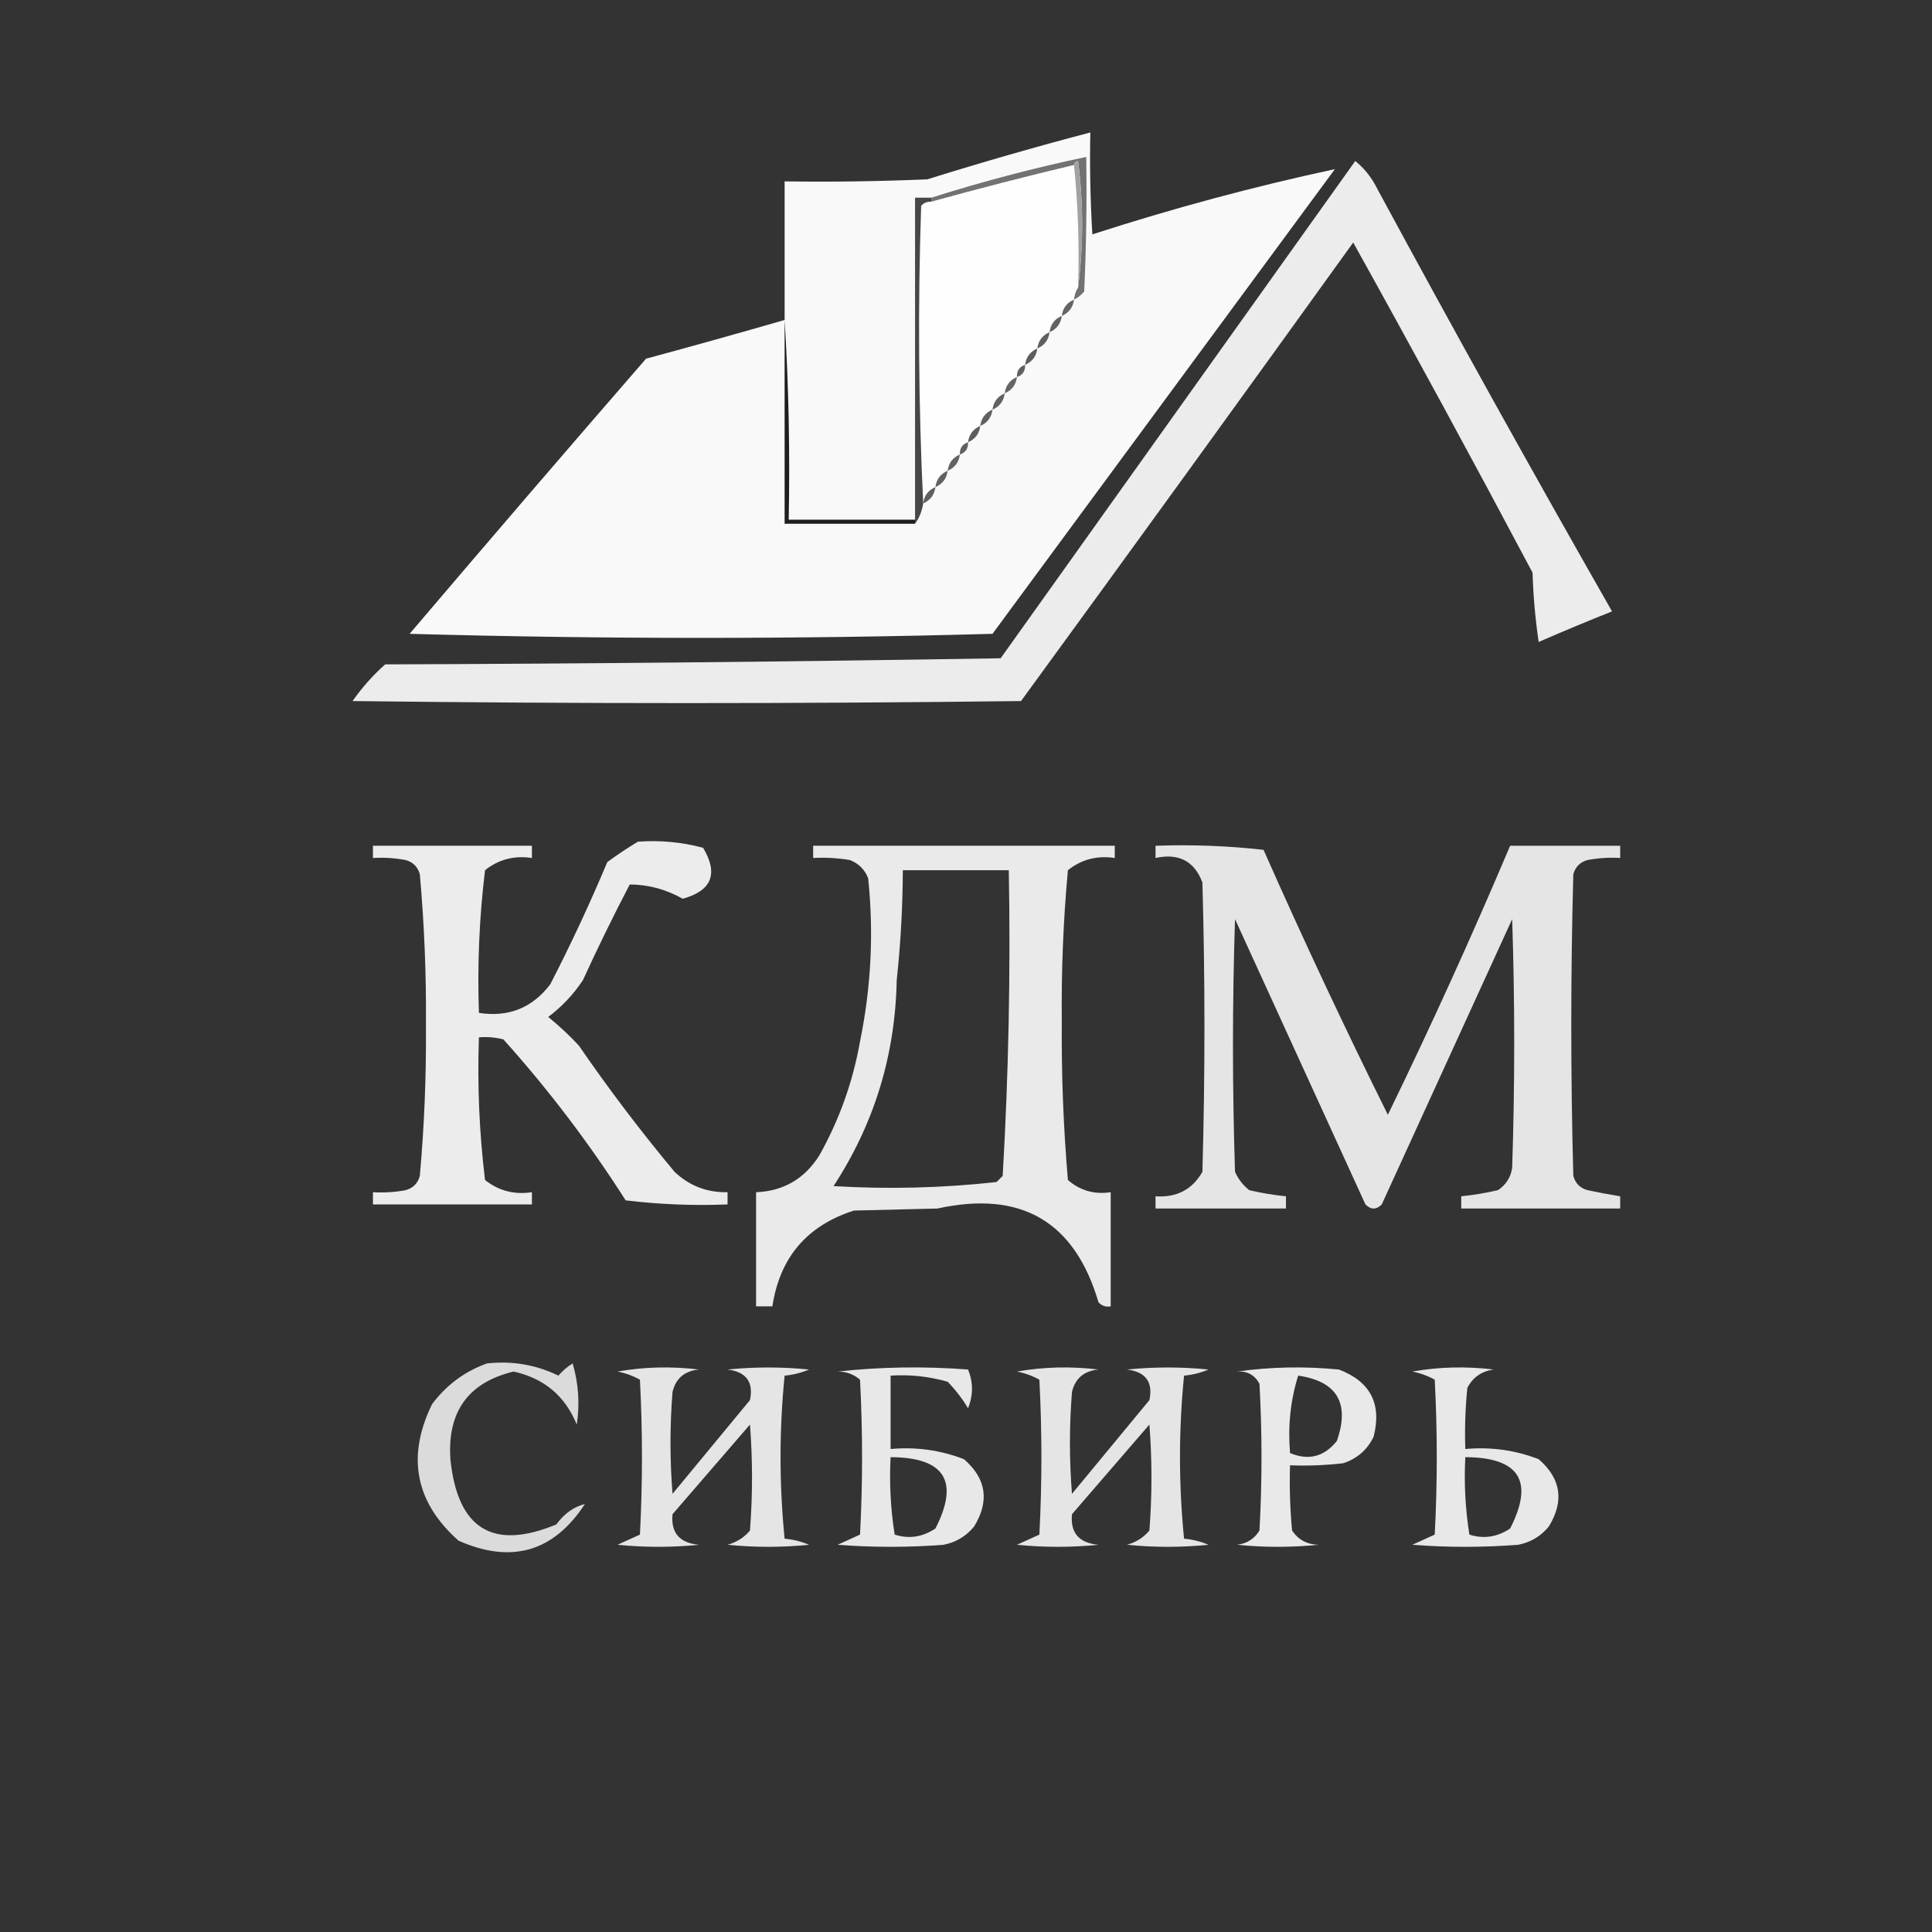
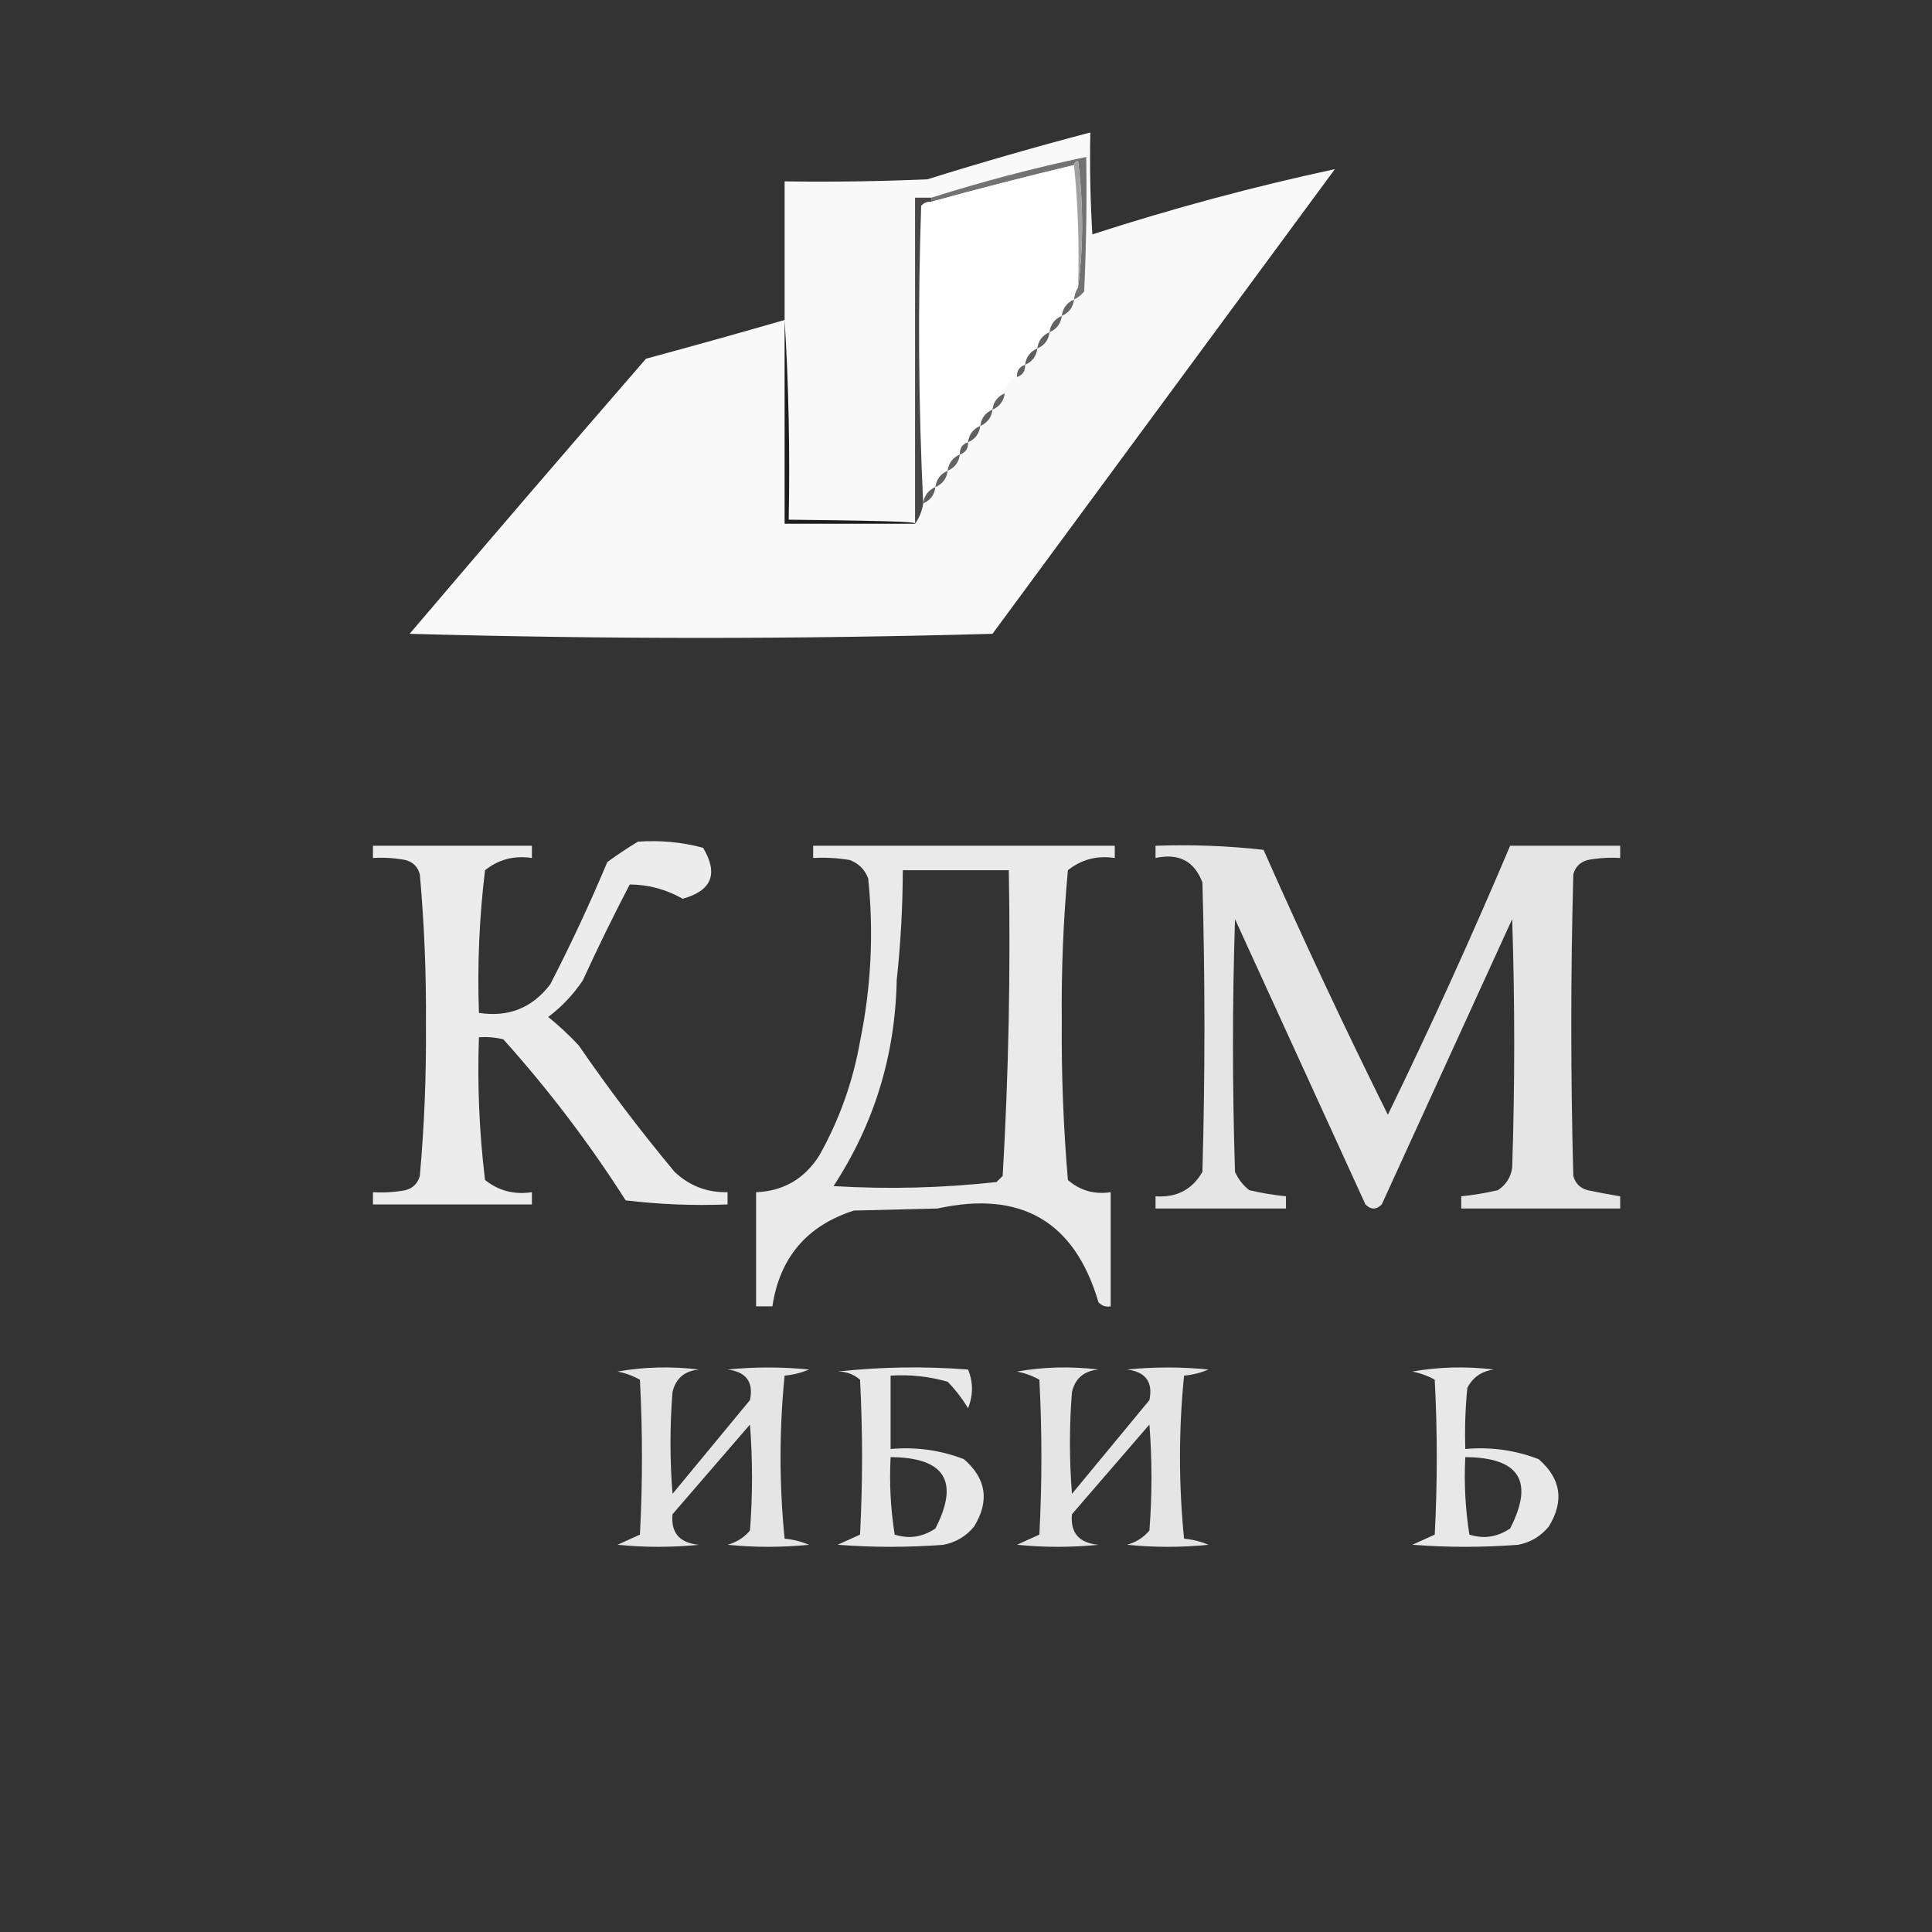
<svg xmlns="http://www.w3.org/2000/svg" width="474px" height="474px" style="shape-rendering:geometricPrecision; text-rendering:geometricPrecision; image-rendering:optimizeQuality; fill-rule:evenodd; clip-rule:evenodd">
  <rect width="100%" height="100%" fill="#333333" stroke="none" />
  <g>
    <path style="opacity:0.973" fill="#fefefe" d="M 192.5,78.5 C 192.5,67.167 192.5,55.833 192.5,44.5C 204.171,44.666 215.838,44.5 227.5,44C 240.764,39.856 254.097,36.022 267.5,32.5C 267.334,40.84 267.5,49.173 268,57.5C 287.766,51.104 307.599,45.771 327.5,41.5C 299.5,79.5 271.5,117.5 243.5,155.5C 195.833,156.833 148.167,156.833 100.5,155.5C 119.715,132.907 139.048,110.407 158.5,88C 169.88,84.928 181.213,81.761 192.5,78.5 Z" />
  </g>
  <g>
    <path style="opacity:1" fill="#737272" d="M 263.5,73.5 C 263.557,72.391 263.89,71.391 264.5,70.5C 265.823,60.326 265.823,49.992 264.5,39.5C 263.893,39.624 263.56,39.957 263.5,40.5C 251.778,43.296 240.112,46.296 228.5,49.5C 228.5,49.167 228.5,48.833 228.5,48.5C 240.902,44.565 253.569,41.231 266.5,38.5C 266.667,49.505 266.5,60.505 266,71.5C 265.292,72.38 264.458,73.047 263.5,73.5 Z" />
  </g>
  <g>
-     <path style="opacity:0.904" fill="#fefffe" d="M 332.5,39.5 C 334.776,41.331 336.609,43.664 338,46.5C 356.786,81.242 375.953,115.742 395.5,150C 389.459,152.402 383.459,154.902 377.5,157.5C 376.67,151.862 376.17,146.196 376,140.5C 361.587,113.34 346.921,86.34 332,59.5C 304.956,97.088 277.789,134.588 250.5,172C 195.833,172.667 141.167,172.667 86.5,172C 88.795,168.703 91.462,165.703 94.5,163C 144.837,162.833 195.17,162.333 245.5,161.5C 274.525,120.815 303.525,80.148 332.5,39.5 Z" />
-   </g>
+     </g>
  <g>
    <path style="opacity:1" fill="#fefefe" d="M 263.5,40.5 C 264.494,50.319 264.827,60.319 264.5,70.5C 263.89,71.391 263.557,72.391 263.5,73.5C 261.738,74.262 260.738,75.596 260.5,77.5C 258.738,78.262 257.738,79.596 257.5,81.5C 255.738,82.262 254.738,83.596 254.5,85.5C 252.738,86.262 251.738,87.596 251.5,89.5C 250.094,89.973 249.427,90.973 249.5,92.5C 247.738,93.262 246.738,94.596 246.5,96.5C 244.738,97.262 243.738,98.596 243.5,100.5C 241.738,101.262 240.738,102.596 240.5,104.5C 238.738,105.262 237.738,106.596 237.5,108.5C 236.094,108.973 235.427,109.973 235.5,111.5C 233.738,112.262 232.738,113.596 232.5,115.5C 230.738,116.262 229.738,117.596 229.5,119.5C 227.738,120.262 226.738,121.596 226.5,123.5C 225.337,99.337 225.17,75.004 226,50.5C 226.671,49.748 227.504,49.414 228.5,49.5C 240.112,46.296 251.778,43.296 263.5,40.5 Z" />
  </g>
  <g>
    <path style="opacity:1" fill="#a3a2a2" d="M 263.5,40.5 C 263.56,39.957 263.893,39.624 264.5,39.5C 265.823,49.992 265.823,60.326 264.5,70.5C 264.827,60.319 264.494,50.319 263.5,40.5 Z" />
  </g>
  <g>
    <path style="opacity:1" fill="#484646" d="M 228.5,48.5 C 228.5,48.833 228.5,49.167 228.5,49.5C 227.504,49.414 226.671,49.748 226,50.5C 225.17,75.004 225.337,99.337 226.5,123.5C 226.204,125.403 225.537,127.07 224.5,128.5C 224.5,128.167 224.5,127.833 224.5,127.5C 224.5,101.167 224.5,74.833 224.5,48.5C 225.833,48.5 227.167,48.5 228.5,48.5 Z" />
  </g>
  <g>
    <path style="opacity:1" fill="#666565" d="M 263.5,73.5 C 263.262,75.404 262.262,76.738 260.5,77.5C 260.738,75.596 261.738,74.262 263.5,73.5 Z" />
  </g>
  <g>
-     <path style="opacity:1" fill="#1f1d1d" d="M 192.5,78.5 C 193.496,94.658 193.83,110.991 193.5,127.5C 203.833,127.5 214.167,127.5 224.5,127.5C 224.5,127.833 224.5,128.167 224.5,128.5C 213.833,128.5 203.167,128.5 192.5,128.5C 192.5,111.833 192.5,95.167 192.5,78.5 Z" />
+     <path style="opacity:1" fill="#1f1d1d" d="M 192.5,78.5 C 193.496,94.658 193.83,110.991 193.5,127.5C 224.5,127.833 224.5,128.167 224.5,128.5C 213.833,128.5 203.167,128.5 192.5,128.5C 192.5,111.833 192.5,95.167 192.5,78.5 Z" />
  </g>
  <g>
    <path style="opacity:1" fill="#636161" d="M 260.5,77.5 C 260.262,79.404 259.262,80.738 257.5,81.5C 257.738,79.596 258.738,78.262 260.5,77.5 Z" />
  </g>
  <g>
    <path style="opacity:1" fill="#615f5f" d="M 257.5,81.5 C 257.262,83.404 256.262,84.738 254.5,85.5C 254.738,83.596 255.738,82.262 257.5,81.5 Z" />
  </g>
  <g>
    <path style="opacity:1" fill="#5e5d5d" d="M 254.5,85.5 C 254.262,87.404 253.262,88.738 251.5,89.5C 251.738,87.596 252.738,86.262 254.5,85.5 Z" />
  </g>
  <g>
    <path style="opacity:1" fill="#615f5f" d="M 251.5,89.5 C 251.573,91.027 250.906,92.027 249.5,92.5C 249.427,90.973 250.094,89.973 251.5,89.5 Z" />
  </g>
  <g>
-     <path style="opacity:1" fill="#666464" d="M 249.5,92.5 C 249.262,94.404 248.262,95.738 246.5,96.5C 246.738,94.596 247.738,93.262 249.5,92.5 Z" />
-   </g>
+     </g>
  <g>
    <path style="opacity:1" fill="#636161" d="M 246.5,96.5 C 246.262,98.404 245.262,99.738 243.5,100.5C 243.738,98.596 244.738,97.262 246.5,96.5 Z" />
  </g>
  <g>
    <path style="opacity:1" fill="#615f5f" d="M 243.5,100.5 C 243.262,102.404 242.262,103.738 240.5,104.5C 240.738,102.596 241.738,101.262 243.5,100.5 Z" />
  </g>
  <g>
    <path style="opacity:1" fill="#5e5c5c" d="M 240.5,104.5 C 240.262,106.404 239.262,107.738 237.5,108.5C 237.738,106.596 238.738,105.262 240.5,104.5 Z" />
  </g>
  <g>
    <path style="opacity:1" fill="#615f5f" d="M 237.5,108.5 C 237.573,110.027 236.906,111.027 235.5,111.5C 235.427,109.973 236.094,108.973 237.5,108.5 Z" />
  </g>
  <g>
    <path style="opacity:1" fill="#656464" d="M 235.5,111.5 C 235.262,113.404 234.262,114.738 232.5,115.5C 232.738,113.596 233.738,112.262 235.5,111.5 Z" />
  </g>
  <g>
    <path style="opacity:1" fill="#636161" d="M 232.5,115.5 C 232.262,117.404 231.262,118.738 229.5,119.5C 229.738,117.596 230.738,116.262 232.5,115.5 Z" />
  </g>
  <g>
    <path style="opacity:1" fill="#605f5f" d="M 229.5,119.5 C 229.262,121.404 228.262,122.738 226.5,123.5C 226.738,121.596 227.738,120.262 229.5,119.5 Z" />
  </g>
  <g>
    <path style="opacity:0.905" fill="#fefffe" d="M 156.5,206.5 C 161.959,206.103 167.292,206.603 172.5,208C 176.301,214.366 174.635,218.532 167.5,220.5C 163.408,218.188 159.074,217.021 154.5,217C 150.485,224.694 146.651,232.527 143,240.5C 140.688,243.979 137.854,246.979 134.5,249.5C 137.124,251.622 139.624,253.955 142,256.5C 149.348,267.192 157.181,277.526 165.5,287.5C 169.133,290.934 173.466,292.601 178.5,292.5C 178.5,293.5 178.5,294.5 178.5,295.5C 170.14,295.831 161.807,295.498 153.5,294.5C 144.592,280.525 134.592,267.358 123.5,255C 121.527,254.505 119.527,254.338 117.5,254.5C 117.088,266.229 117.588,277.896 119,289.5C 122.327,292.154 126.161,293.154 130.5,292.5C 130.5,293.5 130.5,294.5 130.5,295.5C 117.5,295.5 104.5,295.5 91.5,295.5C 91.5,294.5 91.5,293.5 91.5,292.5C 94.187,292.664 96.854,292.497 99.5,292C 101.333,291.5 102.5,290.333 103,288.5C 104.102,276.206 104.602,263.873 104.5,251.5C 104.602,239.127 104.102,226.794 103,214.5C 102.5,212.667 101.333,211.5 99.5,211C 96.854,210.503 94.187,210.336 91.5,210.5C 91.5,209.5 91.5,208.5 91.5,207.5C 104.5,207.5 117.5,207.5 130.5,207.5C 130.5,208.5 130.5,209.5 130.5,210.5C 126.161,209.846 122.327,210.846 119,213.5C 117.588,225.104 117.088,236.771 117.5,248.5C 124.734,249.632 130.568,247.299 135,241.5C 140.046,231.705 144.713,221.705 149,211.5C 151.479,209.686 153.979,208.019 156.5,206.5 Z" />
  </g>
  <g>
    <path style="opacity:0.896" fill="#fefffe" d="M 199.5,207.5 C 224.167,207.5 248.833,207.5 273.5,207.5C 273.5,208.5 273.5,209.5 273.5,210.5C 269.161,209.846 265.327,210.846 262,213.5C 260.874,225.78 260.374,238.113 260.5,250.5C 260.394,263.539 260.894,276.539 262,289.5C 264.984,292.1 268.484,293.1 272.5,292.5C 272.5,301.833 272.5,311.167 272.5,320.5C 271.325,320.719 270.325,320.386 269.5,319.5C 263.675,299.659 250.508,291.993 230,296.5C 223.167,296.667 216.333,296.833 209.5,297C 197.969,300.697 191.303,308.53 189.5,320.5C 188.167,320.5 186.833,320.5 185.5,320.5C 185.5,311.167 185.5,301.833 185.5,292.5C 192.184,292.237 197.351,289.237 201,283.5C 205.921,274.736 209.255,265.403 211,255.5C 213.725,242.218 214.391,228.884 213,215.5C 212.167,213.333 210.667,211.833 208.5,211C 205.518,210.502 202.518,210.335 199.5,210.5C 199.5,209.5 199.5,208.5 199.5,207.5 Z M 221.5,213.5 C 230.167,213.5 238.833,213.5 247.5,213.5C 247.952,238.544 247.452,263.544 246,288.5C 245.5,289 245,289.5 244.5,290C 231.198,291.472 217.864,291.805 204.5,291C 214.474,275.739 219.64,258.906 220,240.5C 220.965,231.523 221.465,222.523 221.5,213.5 Z" />
  </g>
  <g>
    <path style="opacity:0.872" fill="#fefffe" d="M 283.5,207.5 C 292.418,207.183 301.251,207.516 310,208.5C 319.691,230.415 329.858,252.081 340.5,273.5C 351.082,251.75 361.082,229.75 370.5,207.5C 379.5,207.5 388.5,207.5 397.5,207.5C 397.5,208.5 397.5,209.5 397.5,210.5C 394.813,210.336 392.146,210.503 389.5,211C 387.667,211.5 386.5,212.667 386,214.5C 385.333,239.167 385.333,263.833 386,288.5C 386.5,290.333 387.667,291.5 389.5,292C 392.168,292.567 394.834,293.067 397.5,293.5C 397.5,294.5 397.5,295.5 397.5,296.5C 384.5,296.5 371.5,296.5 358.5,296.5C 358.5,295.5 358.5,294.5 358.5,293.5C 361.522,293.196 364.522,292.696 367.5,292C 369.487,290.681 370.654,288.848 371,286.5C 371.667,266.167 371.667,245.833 371,225.5C 360.333,248.833 349.667,272.167 339,295.5C 337.667,296.833 336.333,296.833 335,295.5C 324.333,272.167 313.667,248.833 303,225.5C 302.333,246.167 302.333,266.833 303,287.5C 303.785,289.286 304.951,290.786 306.5,292C 309.478,292.696 312.478,293.196 315.5,293.5C 315.5,294.5 315.5,295.5 315.5,296.5C 304.833,296.5 294.167,296.5 283.5,296.5C 283.5,295.5 283.5,294.5 283.5,293.5C 288.681,293.856 292.514,291.856 295,287.5C 295.667,263.833 295.667,240.167 295,216.5C 293.026,211.26 289.192,209.26 283.5,210.5C 283.5,209.5 283.5,208.5 283.5,207.5 Z" />
  </g>
  <g>
-     <path style="opacity:0.822" fill="#fefffe" d="M 119.5,334.5 C 125.68,333.829 131.514,334.829 137,337.5C 138.019,336.313 139.186,335.313 140.5,334.5C 141.946,339.492 142.28,344.492 141.5,349.5C 138.636,342.473 133.469,338.14 126,336.5C 114.887,339.183 109.721,346.349 110.5,358C 112.253,375.139 120.92,380.472 136.5,374C 138.432,371.345 140.765,369.678 143.5,369C 135.82,380.736 125.487,383.736 112.5,378C 101.878,368.561 99.711,357.394 106,344.5C 109.555,339.763 114.055,336.43 119.5,334.5 Z" />
-   </g>
+     </g>
  <g>
    <path style="opacity:0.871" fill="#fefffe" d="M 151.5,336.5 C 157.987,335.346 164.654,335.179 171.5,336C 167.961,336.336 165.794,338.169 165,341.5C 164.333,349.833 164.333,358.167 165,366.5C 171.333,358.833 177.667,351.167 184,343.5C 184.923,339.079 183.09,336.579 178.5,336C 185.167,335.333 191.833,335.333 198.5,336C 196.564,336.813 194.564,337.313 192.5,337.5C 191.167,350.833 191.167,364.167 192.5,377.5C 194.564,377.687 196.564,378.187 198.5,379C 191.833,379.667 185.167,379.667 178.5,379C 180.731,378.378 182.565,377.211 184,375.5C 184.667,366.833 184.667,358.167 184,349.5C 177.667,356.833 171.333,364.167 165,371.5C 164.561,376.071 166.728,378.571 171.5,379C 164.833,379.667 158.167,379.667 151.5,379C 153.351,378.163 155.184,377.329 157,376.5C 157.667,363.833 157.667,351.167 157,338.5C 155.275,337.536 153.441,336.869 151.5,336.5 Z" />
  </g>
  <g>
    <path style="opacity:0.884" fill="#fefffe" d="M 205.5,336.5 C 215.992,335.341 226.659,335.175 237.5,336C 238.787,339.125 238.787,342.291 237.5,345.5C 236.1,343.159 234.434,340.993 232.5,339C 227.934,337.691 223.267,337.191 218.5,337.5C 218.5,343.5 218.5,349.5 218.5,355.5C 224.732,354.939 230.732,355.772 236.5,358C 241.983,362.755 242.816,368.255 239,374.5C 237.048,376.894 234.548,378.394 231.5,379C 222.833,379.667 214.167,379.667 205.5,379C 207.351,378.163 209.184,377.329 211,376.5C 211.667,363.833 211.667,351.167 211,338.5C 209.416,337.139 207.582,336.472 205.5,336.5 Z M 218.5,357.5 C 231.774,357.568 235.44,363.401 229.5,375C 226.333,377.124 223,377.624 219.5,376.5C 218.504,370.202 218.17,363.868 218.5,357.5 Z" />
  </g>
  <g>
    <path style="opacity:0.871" fill="#fefffe" d="M 249.5,336.5 C 255.987,335.346 262.654,335.179 269.5,336C 265.961,336.336 263.794,338.169 263,341.5C 262.333,349.833 262.333,358.167 263,366.5C 269.333,358.833 275.667,351.167 282,343.5C 282.923,339.079 281.09,336.579 276.5,336C 283.167,335.333 289.833,335.333 296.5,336C 294.564,336.813 292.564,337.313 290.5,337.5C 289.167,350.833 289.167,364.167 290.5,377.5C 292.564,377.687 294.564,378.187 296.5,379C 289.833,379.667 283.167,379.667 276.5,379C 278.731,378.378 280.565,377.211 282,375.5C 282.667,366.833 282.667,358.167 282,349.5C 275.667,356.833 269.333,364.167 263,371.5C 262.561,376.071 264.728,378.571 269.5,379C 262.833,379.667 256.167,379.667 249.5,379C 251.351,378.163 253.184,377.329 255,376.5C 255.667,363.833 255.667,351.167 255,338.5C 253.275,337.536 251.441,336.869 249.5,336.5 Z" />
  </g>
  <g>
-     <path style="opacity:0.889" fill="#fefffe" d="M 303.5,336.5 C 311.656,335.343 319.99,335.177 328.5,336C 336.23,338.959 339.063,344.459 337,352.5C 335.437,355.728 332.937,357.895 329.5,359C 325.179,359.499 320.846,359.666 316.5,359.5C 316.334,364.844 316.501,370.177 317,375.5C 318.514,377.766 320.681,378.932 323.5,379C 316.833,379.667 310.167,379.667 303.5,379C 305.931,378.705 307.764,377.538 309,375.5C 309.667,363.5 309.667,351.5 309,339.5C 307.826,337.329 305.993,336.329 303.5,336.5 Z M 318.5,337.5 C 328.04,338.9 331.206,344.233 328,353.5C 324.913,357.397 321.08,358.397 316.5,356.5C 315.94,349.879 316.607,343.545 318.5,337.5 Z" />
-   </g>
+     </g>
  <g>
    <path style="opacity:0.886" fill="#fefffe" d="M 346.5,336.5 C 352.987,335.346 359.654,335.179 366.5,336C 363.506,336.406 361.339,337.906 360,340.5C 359.501,345.489 359.334,350.489 359.5,355.5C 365.732,354.939 371.732,355.772 377.5,358C 382.983,362.755 383.816,368.255 380,374.5C 378.048,376.894 375.548,378.394 372.5,379C 363.833,379.667 355.167,379.667 346.5,379C 348.351,378.163 350.184,377.329 352,376.5C 352.667,363.833 352.667,351.167 352,338.5C 350.275,337.536 348.441,336.869 346.5,336.5 Z M 359.5,357.5 C 372.774,357.568 376.44,363.401 370.5,375C 367.333,377.124 364,377.624 360.5,376.5C 359.504,370.202 359.17,363.868 359.5,357.5 Z" />
  </g>
</svg>